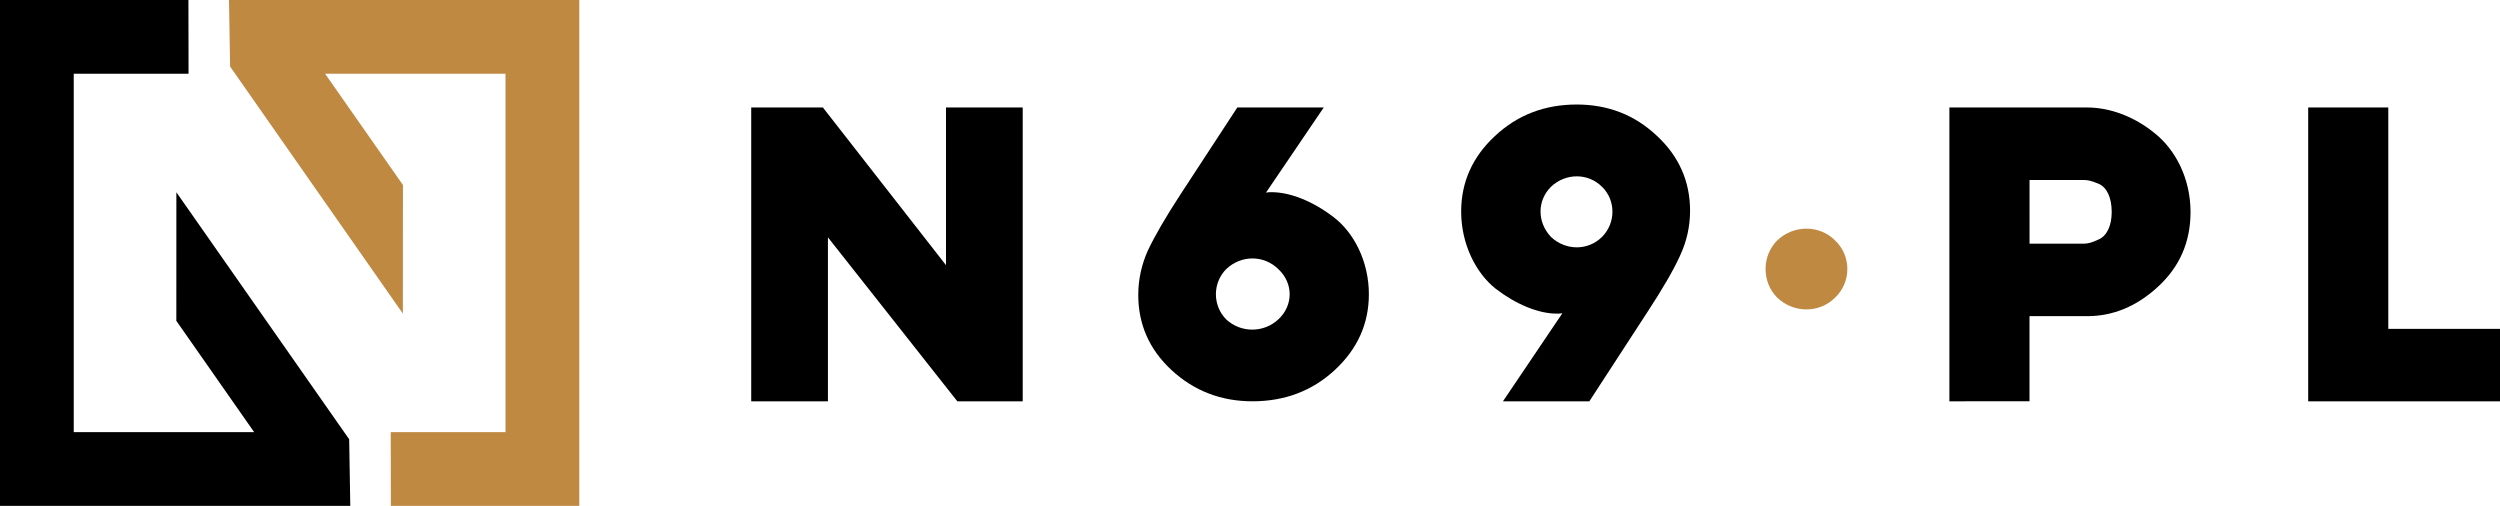
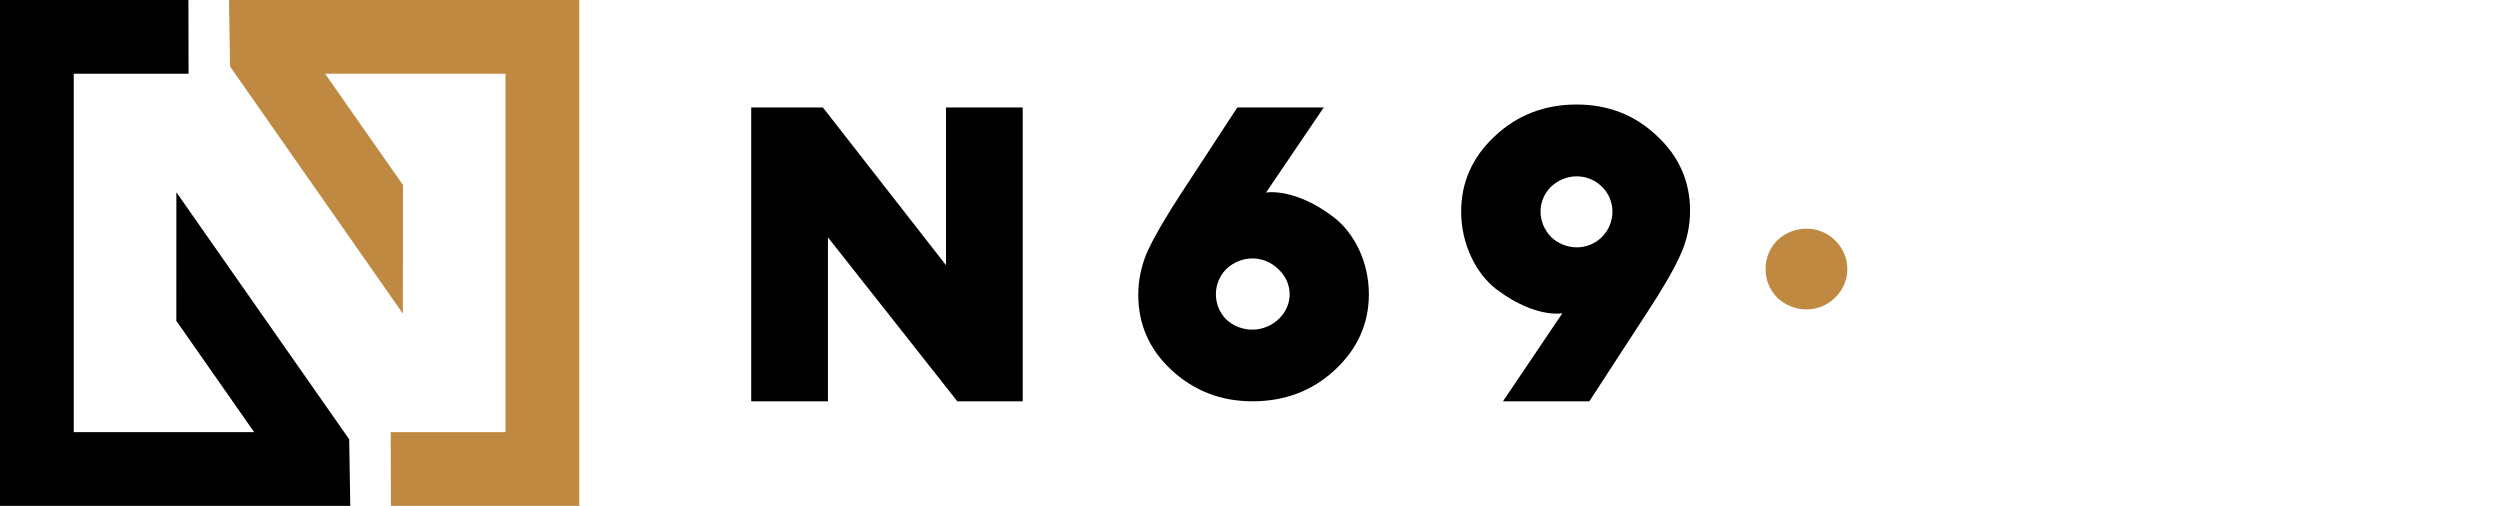
<svg xmlns="http://www.w3.org/2000/svg" version="1.1" id="Layer_1" x="0px" y="0px" viewBox="0 0 545.85 110.45" style="enable-background:new 0 0 545.85 110.45;" xml:space="preserve">
  <style type="text/css">
	.st0{fill:#BF8942;}
</style>
  <g>
    <g>
      <polygon points="38.51,41.98 38.5,70.05 55.49,94.35 16.1,94.35 16.1,16.1 41.17,16.1 41.14,0 0,0 0,110.45 76.48,110.45     76.24,95.91   " />
      <polygon class="st0" points="87.96,68.47 87.98,40.39 70.98,16.1 110.37,16.1 110.37,94.35 85.31,94.35 85.34,110.45     126.48,110.45 126.48,0 50,0 50.24,14.53   " />
    </g>
    <g>
      <path d="M164.02,87.63V23.47h15.65l26.88,34.43V23.47h16.75v64.16h-14.27l-28.26-35.81v35.81H164.02z" />
      <path d="M250.64,54.67c1.47-3.13,3.87-7.27,7.18-12.34l12.34-18.87h18.87l-12.61,18.59c0.46-0.09,0.92-0.09,1.2-0.09    c4.14,0,9.11,2.03,13.53,5.43c4.51,3.41,7.73,9.76,7.73,16.85c0,6.44-2.49,11.97-7.46,16.57c-4.88,4.51-10.86,6.81-17.95,6.81    c-6.9,0-12.8-2.3-17.67-6.81c-4.88-4.51-7.27-10.03-7.27-16.39C248.52,61.02,249.26,57.71,250.64,54.67z M267.76,69.77    c3.22,2.95,8.19,2.95,11.41-0.09c3.22-3.04,3.22-7.82,0-10.86c-3.22-3.22-8.19-3.13-11.41-0.09    C264.72,61.76,264.72,66.73,267.76,69.77z" />
      <path d="M328.15,87.63l12.98-19.24c-0.46,0.09-0.92,0.09-1.2,0.09c-4.05,0-8.93-2.03-13.35-5.43c-4.33-3.41-7.55-9.76-7.55-16.85    c0-6.44,2.49-11.97,7.36-16.48c4.88-4.6,10.86-6.9,17.86-6.9c6.9,0,12.7,2.3,17.49,6.81c4.88,4.51,7.27,10.03,7.27,16.39    c0,3.41-0.74,6.72-2.21,9.85c-1.38,3.04-3.77,7.18-7.09,12.24l-12.7,19.52H328.15z M349.78,51.73c3.04-3.04,3.04-8.01,0-10.95    c-3.04-3.04-7.92-3.04-11.14,0c-3.04,3.04-3.04,7.73,0,10.95C341.86,54.76,346.74,54.76,349.78,51.73z" />
      <path class="st0" d="M388.05,52.48c3.59-3.41,9.21-3.41,12.61,0c3.59,3.41,3.59,9.11,0,12.52c-3.41,3.41-9.02,3.41-12.61,0    C384.64,61.59,384.64,55.88,388.05,52.48z" />
-       <path d="M425.63,87.63V23.47h30.1c4.88,0,10.22,1.93,14.73,5.62c4.51,3.59,7.82,9.85,7.82,17.21c0,6.54-2.39,11.97-7.09,16.29    c-4.69,4.33-9.85,6.44-15.46,6.44h-12.61v18.59H425.63z M443.12,53.2H455c0.83,0,1.66-0.18,3.22-0.92    c1.75-0.74,2.85-2.95,2.85-5.98c0-3.22-1.1-5.43-2.85-6.17c-1.75-0.74-2.49-0.83-3.31-0.83h-11.78V53.2z" />
-       <path d="M503.97,87.63V23.47h17.49v48.33h24.39v15.83H503.97z" />
    </g>
  </g>
</svg>